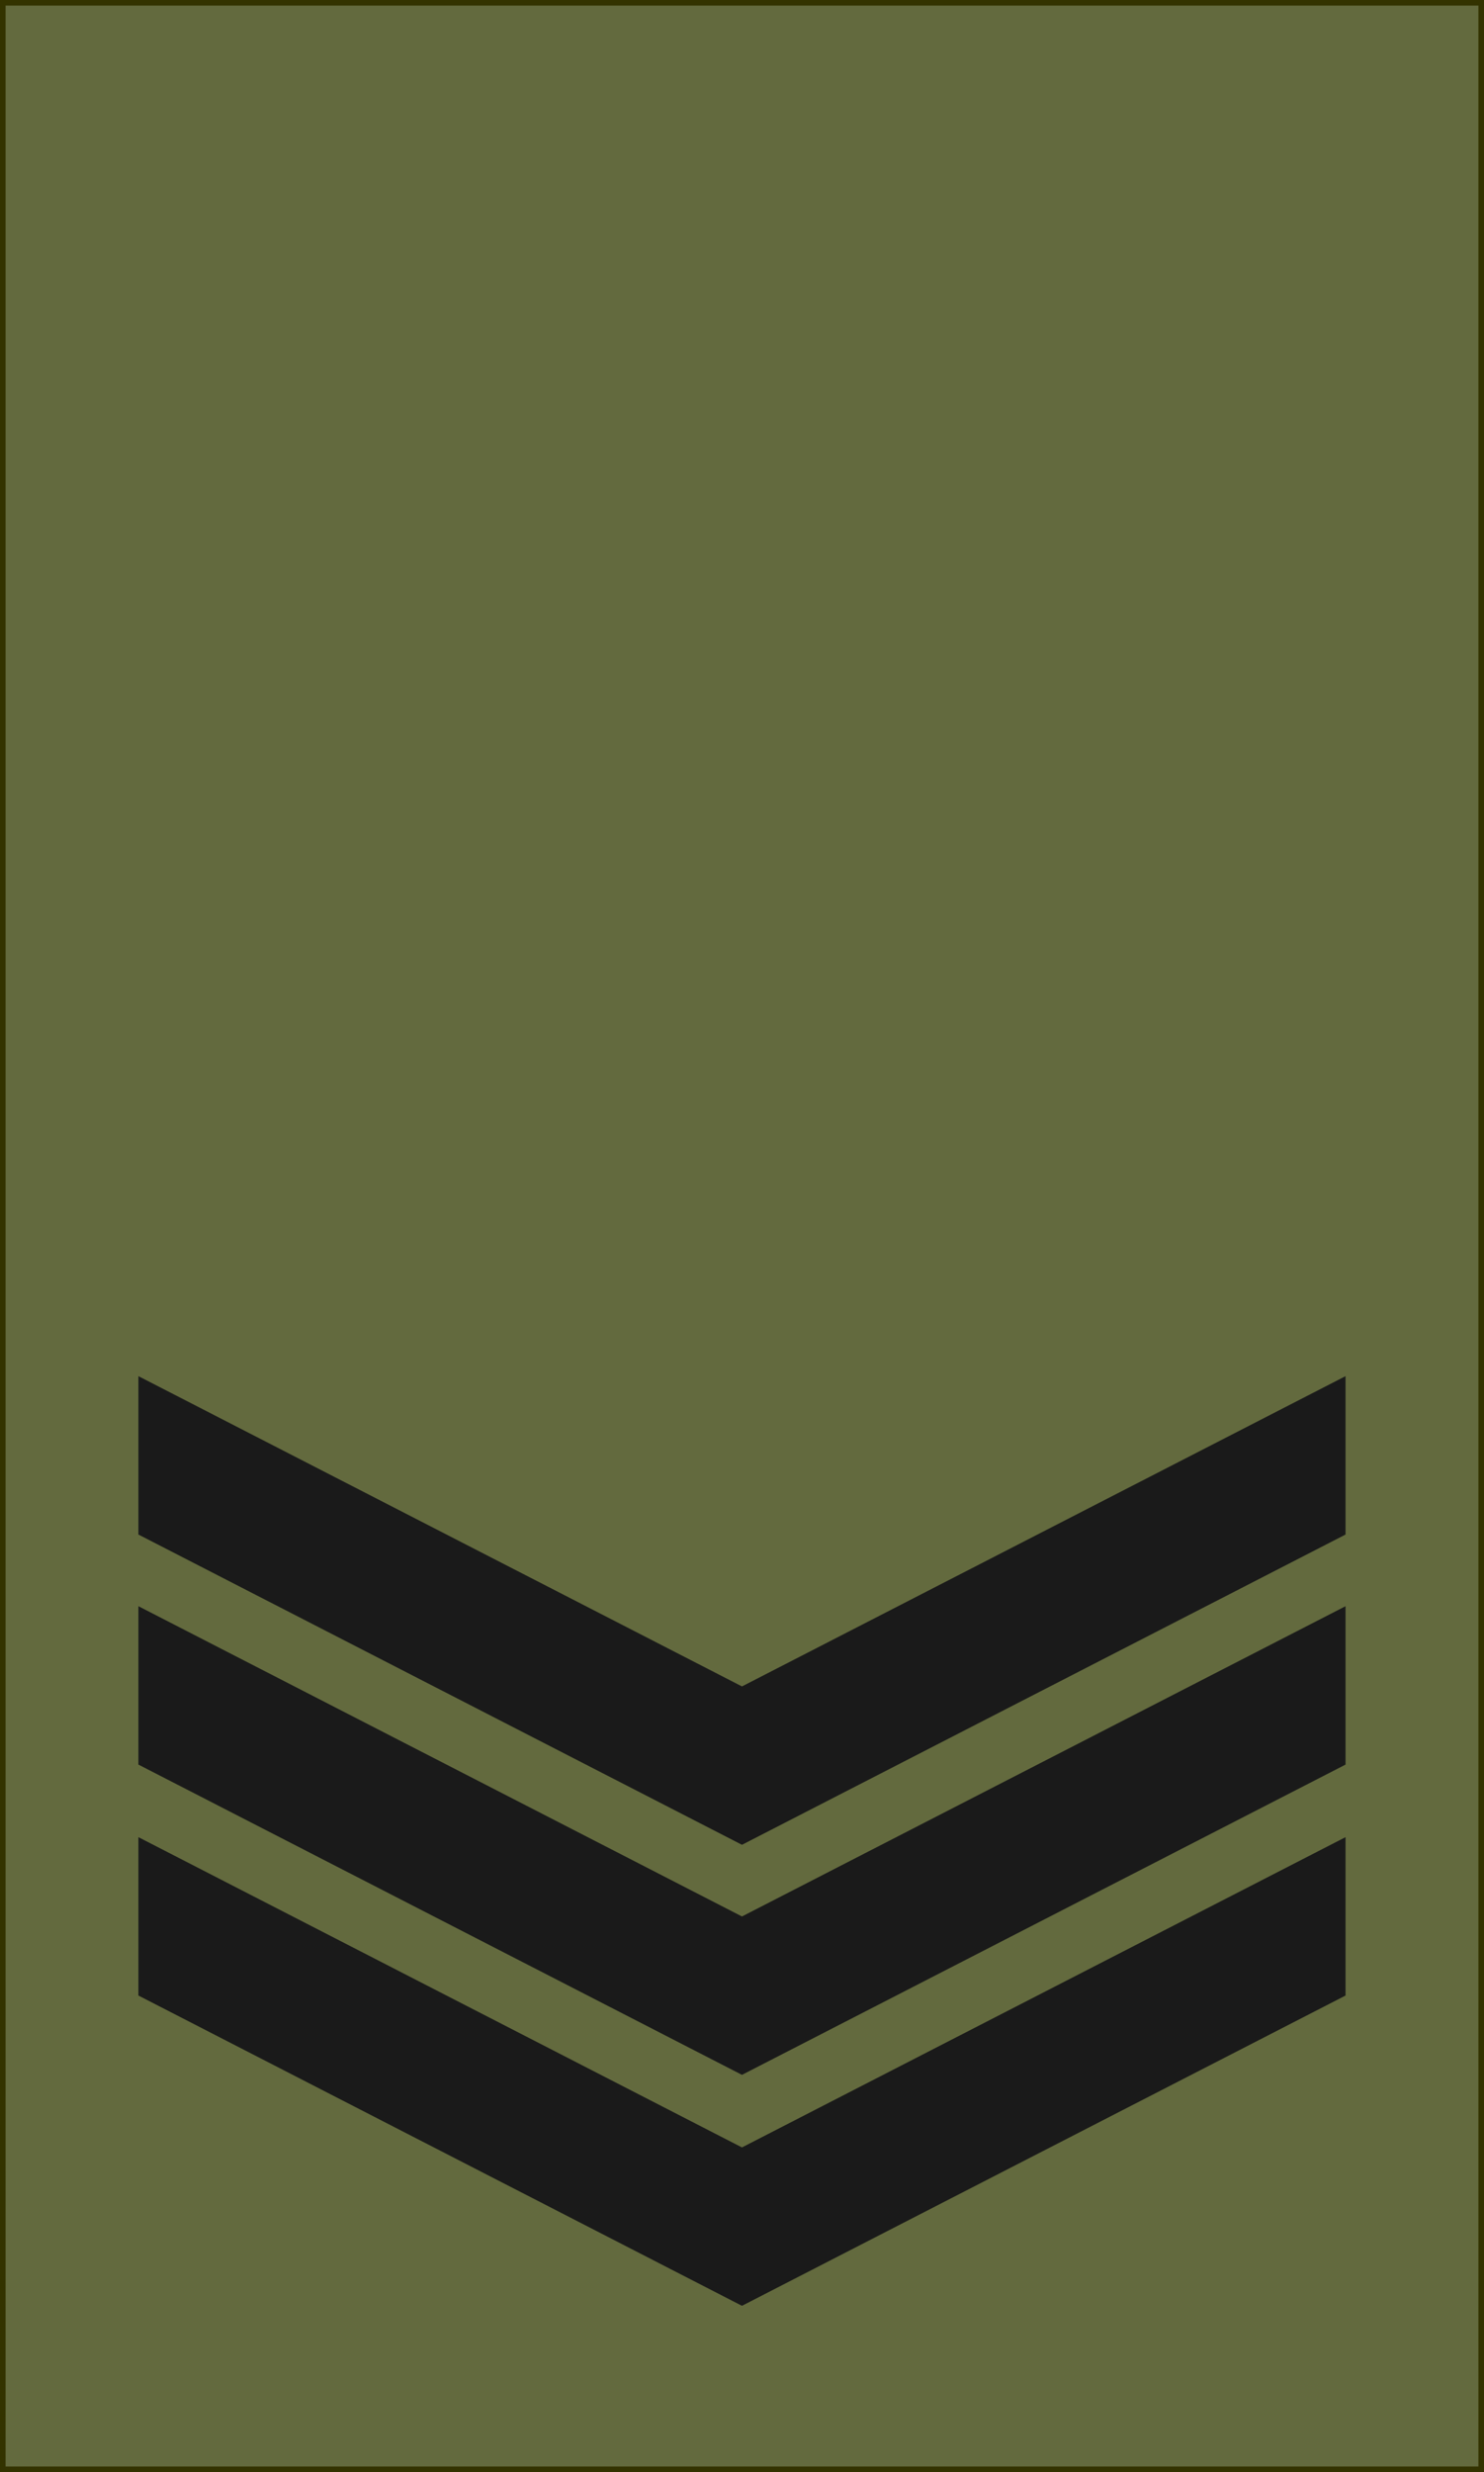
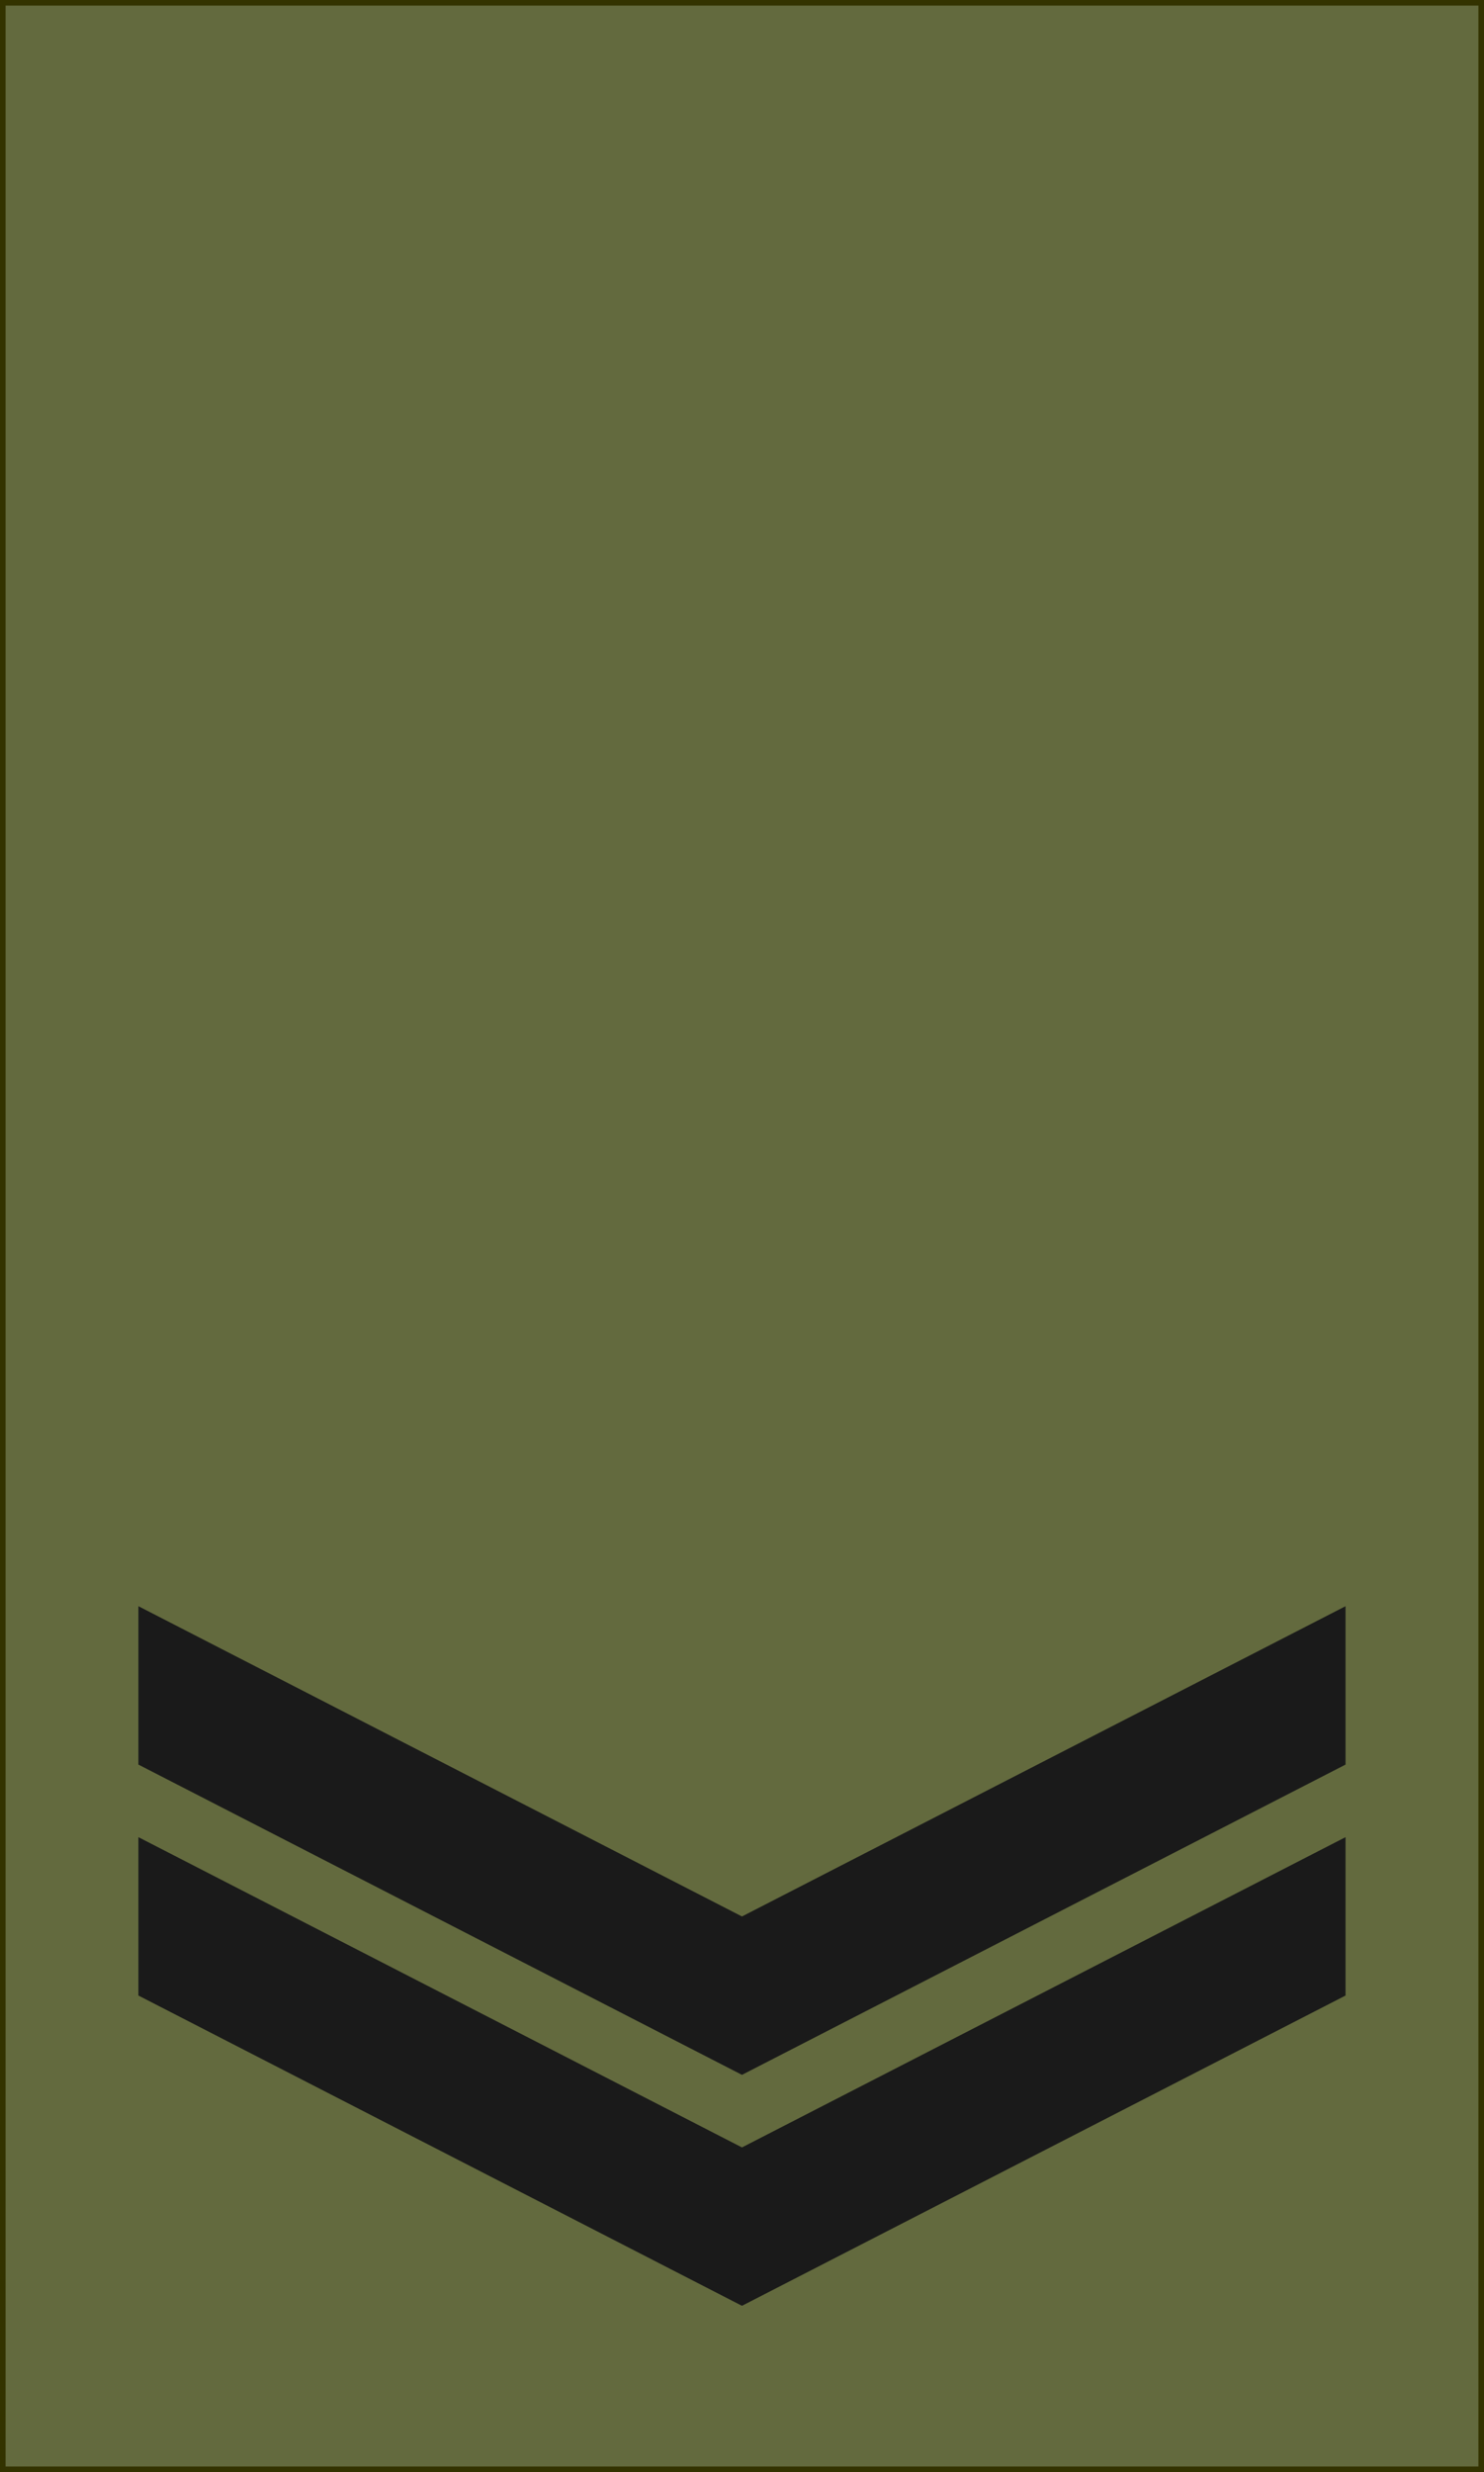
<svg xmlns="http://www.w3.org/2000/svg" xmlns:ns1="http://sodipodi.sourceforge.net/DTD/sodipodi-0.dtd" xmlns:ns2="http://www.inkscape.org/namespaces/inkscape" version="1.1" id="svg18152" ns1:docname="RMVCC Cadet Rank Slide CDTSGT.svg" ns2:version="0.92.1 r15371" x="0px" y="0px" width="265.551" height="442.211" viewBox="0 0 265.551 442.211" enable-background="new 0 0 264.551 441.211" xml:space="preserve">
  <defs id="defs124">
    <clipPath clipPathUnits="userSpaceOnUse" id="clipPath12526">
      <path d="M 11.991,11.991 H 583.285 V 829.899 H 11.991 Z" id="path12528" ns2:connector-curvature="0" />
    </clipPath>
    <clipPath clipPathUnits="userSpaceOnUse" id="clipPath12526-0">
      <path d="M 11.991,11.991 H 583.285 V 829.899 H 11.991 Z" id="path12528-1" ns2:connector-curvature="0" />
    </clipPath>
    <clipPath clipPathUnits="userSpaceOnUse" id="clipPath12526-4">
-       <path d="M 11.991,11.991 H 583.285 V 829.899 H 11.991 Z" id="path12528-2" ns2:connector-curvature="0" />
-     </clipPath>
+       </clipPath>
    <clipPath clipPathUnits="userSpaceOnUse" id="clipPath12526-6">
      <path d="M 11.991,11.991 H 583.285 V 829.899 H 11.991 Z" id="path12528-9" ns2:connector-curvature="0" />
    </clipPath>
    <clipPath clipPathUnits="userSpaceOnUse" id="clipPath12526-9">
      <path d="M 11.991,11.991 H 583.285 V 829.899 H 11.991 Z" id="path12528-99" ns2:connector-curvature="0" />
    </clipPath>
    <clipPath clipPathUnits="userSpaceOnUse" id="clipPath18928">
-       <path d="M 11.991,11.991 H 583.285 V 829.899 H 11.991 Z" id="path18930" ns2:connector-curvature="0" />
-     </clipPath>
+       </clipPath>
    <clipPath clipPathUnits="userSpaceOnUse" id="clipPath12526-62">
      <path d="M 11.991,11.991 H 583.285 V 829.899 H 11.991 Z" id="path12528-5" ns2:connector-curvature="0" />
    </clipPath>
    <clipPath clipPathUnits="userSpaceOnUse" id="clipPath18928-4">
      <path d="M 11.991,11.991 H 583.285 V 829.899 H 11.991 Z" id="path18930-1" ns2:connector-curvature="0" />
    </clipPath>
    <clipPath clipPathUnits="userSpaceOnUse" id="clipPath12526-2">
      <path d="M 11.991,11.991 H 583.285 V 829.899 H 11.991 Z" id="path12528-18" ns2:connector-curvature="0" />
    </clipPath>
    <clipPath clipPathUnits="userSpaceOnUse" id="clipPath18928-5">
-       <path d="M 11.991,11.991 H 583.285 V 829.899 H 11.991 Z" id="path18930-4" ns2:connector-curvature="0" />
-     </clipPath>
+       </clipPath>
    <clipPath clipPathUnits="userSpaceOnUse" id="clipPath12526-3">
      <path d="M 11.991,11.991 H 583.285 V 829.899 H 11.991 Z" id="path12528-3" ns2:connector-curvature="0" />
    </clipPath>
    <clipPath clipPathUnits="userSpaceOnUse" id="clipPath18928-3">
      <path d="M 11.991,11.991 H 583.285 V 829.899 H 11.991 Z" id="path18930-3" ns2:connector-curvature="0" />
    </clipPath>
    <clipPath clipPathUnits="userSpaceOnUse" id="clipPath12526-44">
      <path d="M 11.991,11.991 H 583.285 V 829.899 H 11.991 Z" id="path12528-34" ns2:connector-curvature="0" />
    </clipPath>
    <clipPath clipPathUnits="userSpaceOnUse" id="clipPath18928-6">
      <path d="M 11.991,11.991 H 583.285 V 829.899 H 11.991 Z" id="path18930-34" ns2:connector-curvature="0" />
    </clipPath>
    <clipPath clipPathUnits="userSpaceOnUse" id="clipPath12526-93">
      <path d="M 11.991,11.991 H 583.285 V 829.899 H 11.991 Z" id="path12528-13" ns2:connector-curvature="0" />
    </clipPath>
  </defs>
  <ns1:namedview id="base" ns2:cy="143.82176" showgrid="false" ns2:cx="88.394864" fit-margin-left="0" borderopacity="1.0" ns2:zoom="1.4" fit-margin-top="0" bordercolor="#666666" pagecolor="#ffffff" ns2:window-maximized="1" ns2:window-y="-8" ns2:window-x="-8" ns2:window-width="1366" ns2:window-height="705" fit-margin-bottom="0" ns2:document-units="px" ns2:current-layer="svg18152" fit-margin-right="0" ns2:pageshadow="2" ns2:pageopacity="0.0" ns2:measure-start="0,0" ns2:measure-end="0,0" ns2:snap-bbox="true" ns2:snap-bbox-midpoints="true" />
  <rect style="opacity:1;fill:#ff0000;fill-opacity:1;fill-rule:nonzero;stroke:none;stroke-width:0.471;stroke-linecap:square;stroke-linejoin:bevel;stroke-miterlimit:10;stroke-dasharray:none;stroke-dashoffset:0;stroke-opacity:1;paint-order:normal" id="rect10267-3" width="214.237" height="300" x="25.656" y="141.711" />
  <rect style="opacity:1;fill:#636a3e;fill-opacity:1;fill-rule:evenodd;stroke:#333300;stroke-width:1;stroke-linecap:square;stroke-linejoin:miter;stroke-miterlimit:4;stroke-dasharray:none;stroke-dashoffset:0;stroke-opacity:1;paint-order:normal" id="rect4588" width="264.551" height="441.211" x="0.5" y="0.5" />
-   <path style="fill:#1a1a1a;fill-opacity:1;stroke:none;stroke-width:1px;stroke-linecap:butt;stroke-linejoin:miter;stroke-opacity:1" d="m 24.771,274.502 108,55.5 108,-55.5 1e-5,-28.332 -108,55.5 -108,-55.5 z" id="path4590-3" ns2:connector-curvature="0" ns1:nodetypes="ccccccc" />
  <path style="fill:#1a1a1a;fill-opacity:1;stroke:none;stroke-width:1px;stroke-linecap:butt;stroke-linejoin:miter;stroke-opacity:1" d="m 24.771,315.654 108,55.5 108,-55.5 1e-5,-28.332 -108,55.5 -108,-55.5 z" id="path4590-3-2" ns2:connector-curvature="0" ns1:nodetypes="ccccccc" />
  <path style="fill:#1a1a1a;fill-opacity:1;stroke:none;stroke-width:1px;stroke-linecap:butt;stroke-linejoin:miter;stroke-opacity:1" d="m 24.771,356.967 108,55.5 108,-55.5 1e-5,-28.332 -108,55.5 -108,-55.5 z" id="path4590-3-3" ns2:connector-curvature="0" ns1:nodetypes="ccccccc" />
</svg>